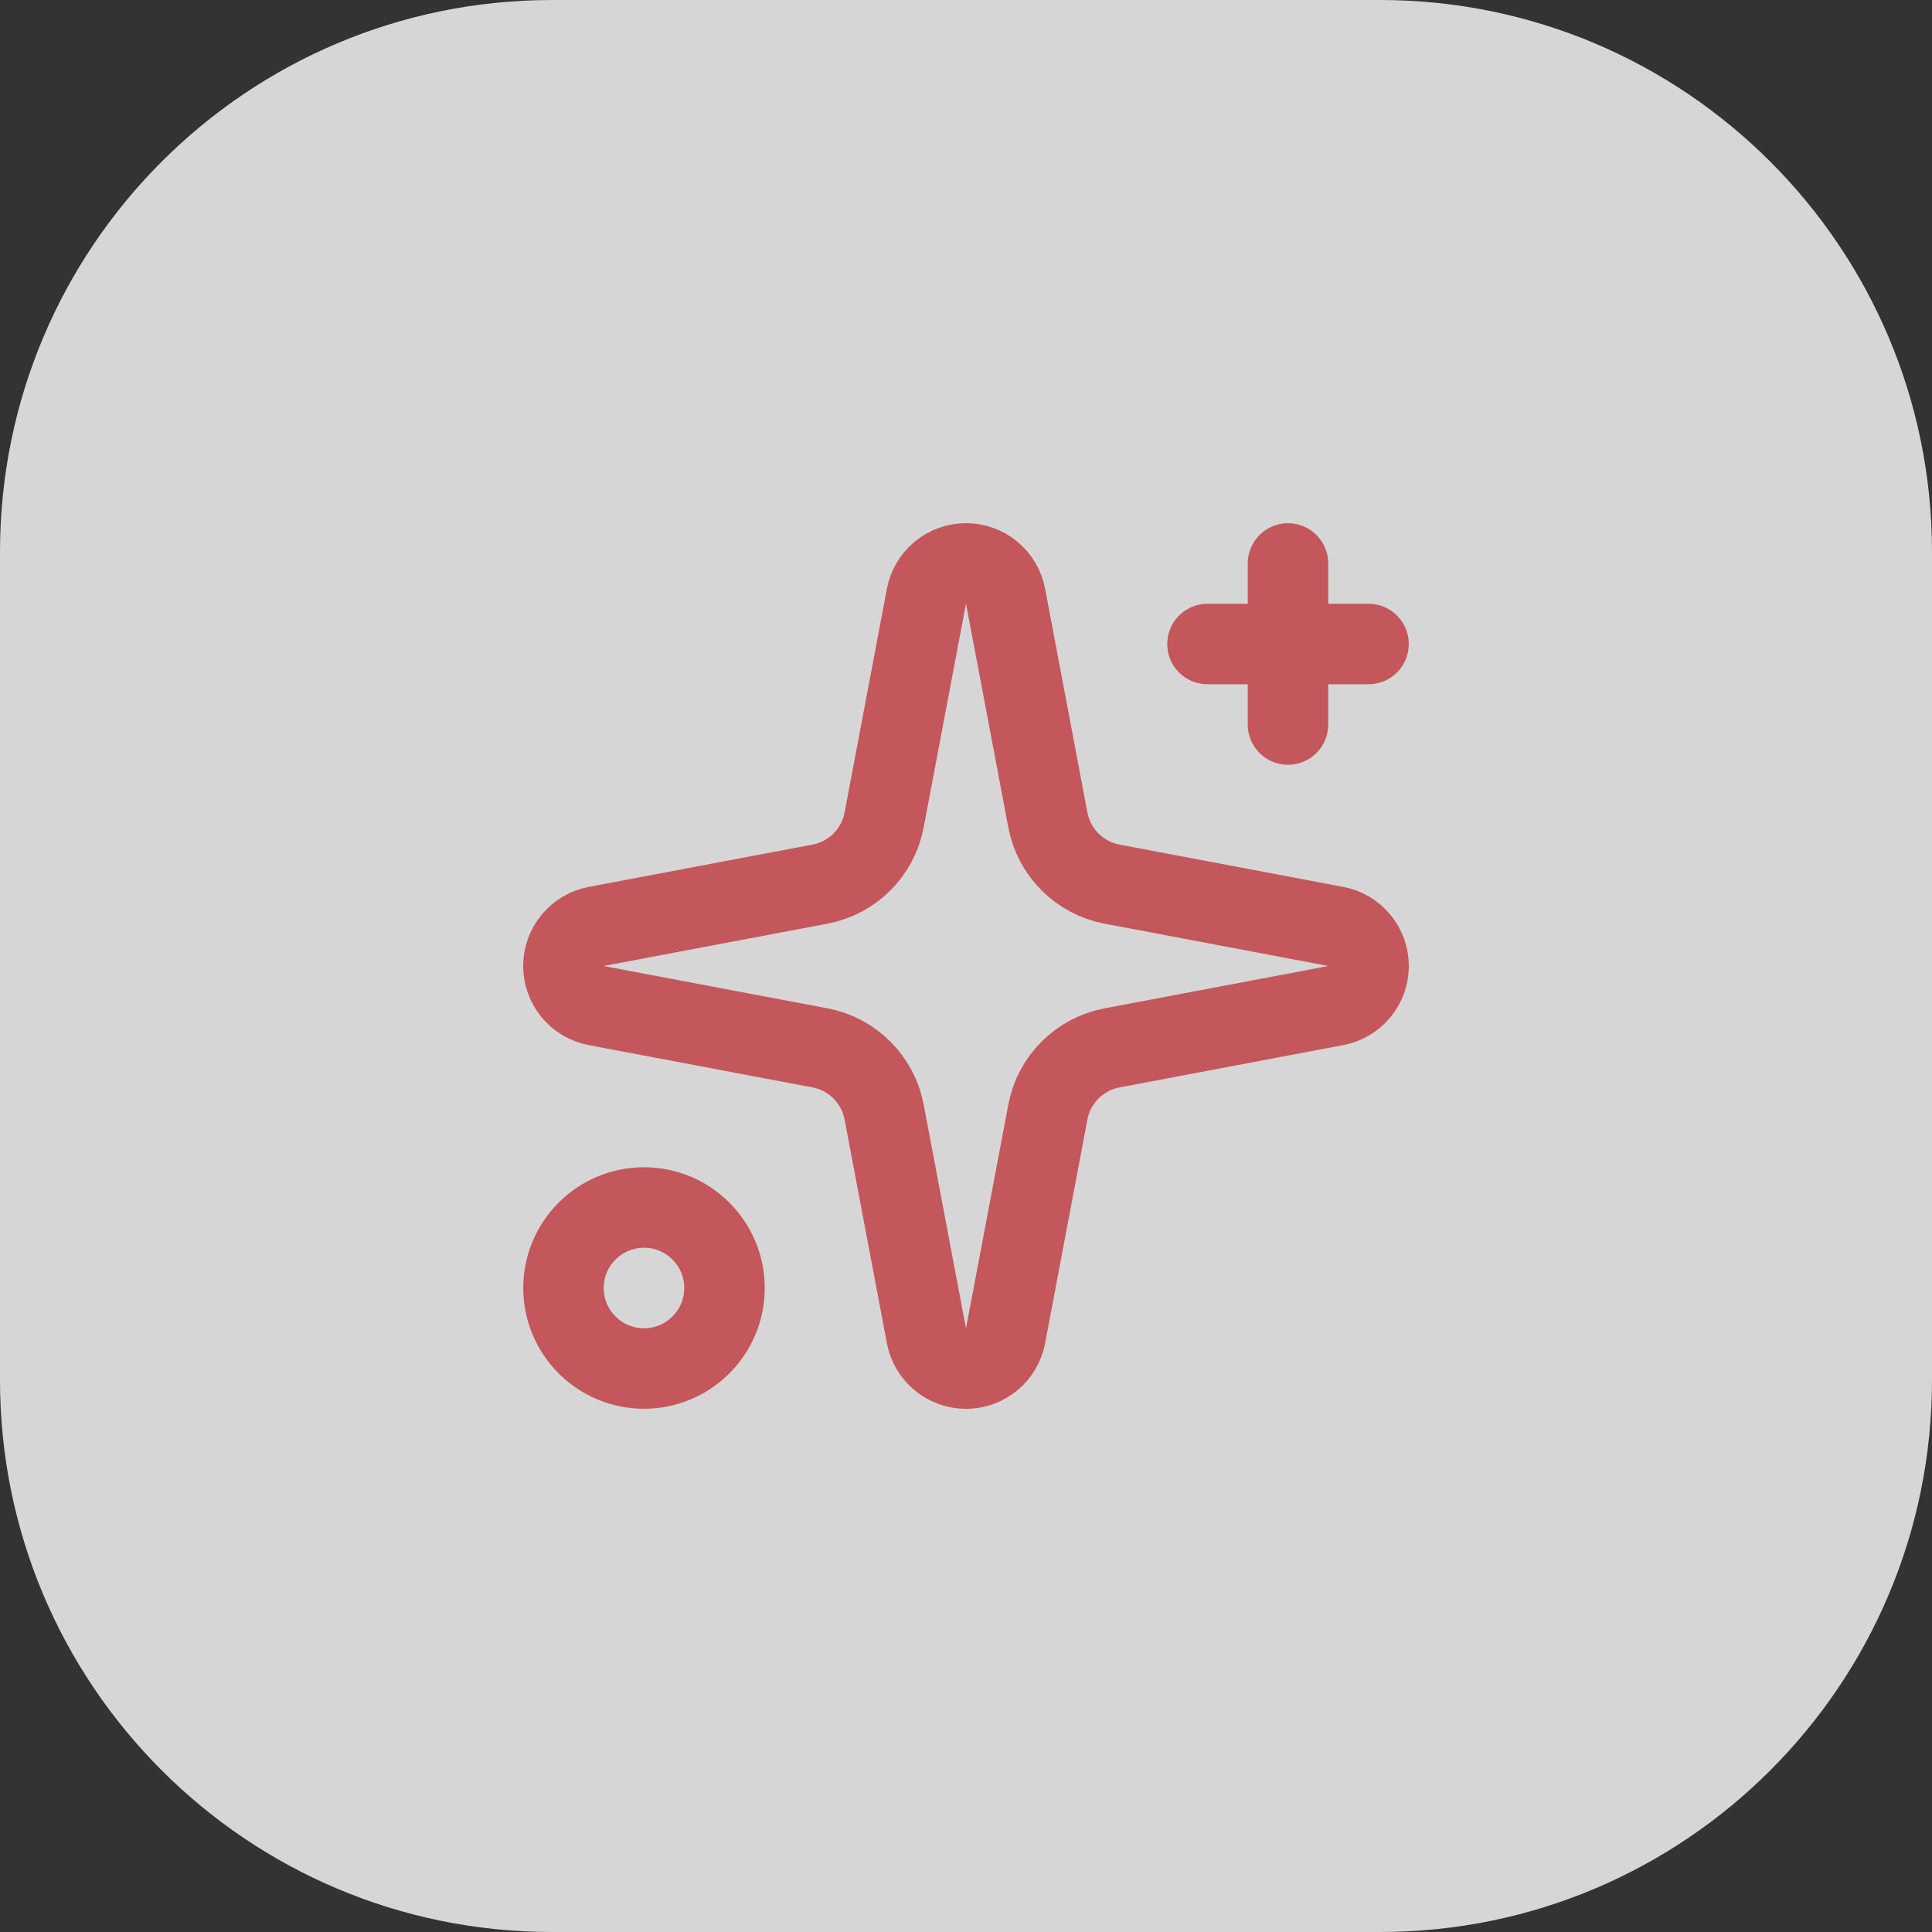
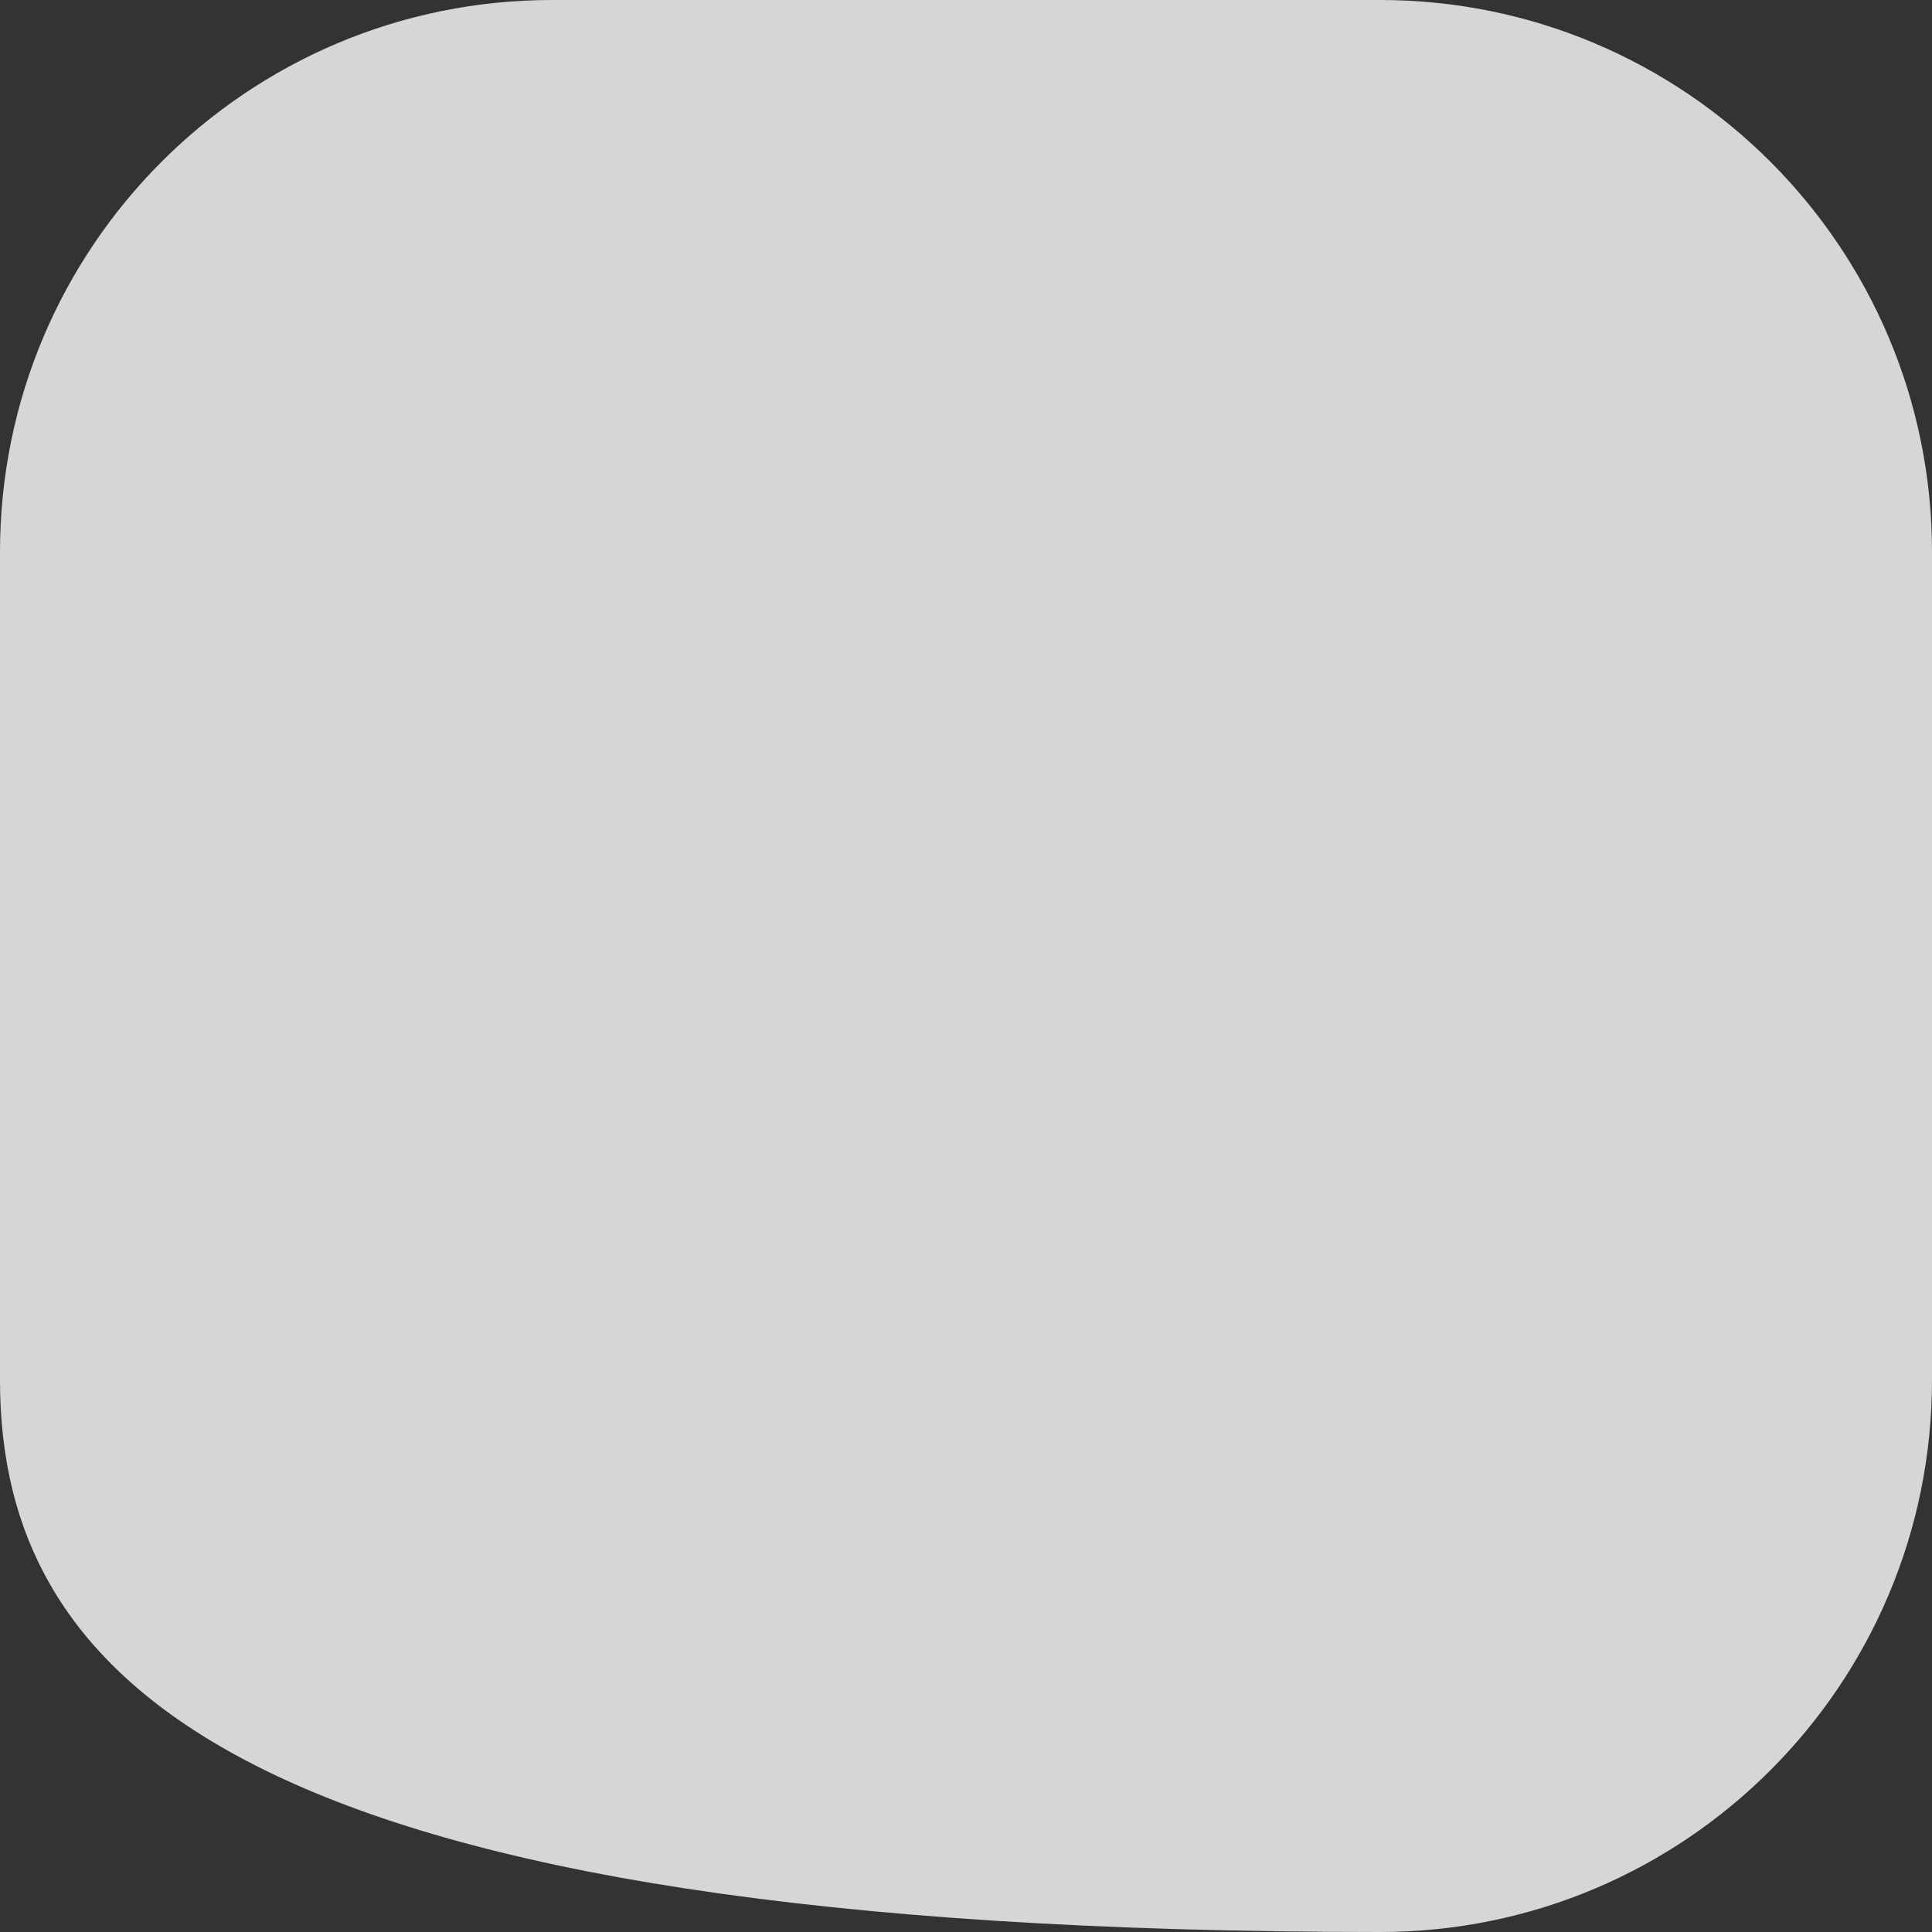
<svg xmlns="http://www.w3.org/2000/svg" fill="none" viewBox="0 0 56 56" height="56" width="56">
  <rect x="0" y="0" width="56" height="56" fill="#333333" stroke="none" />
-   <path fill-opacity="0.8" fill="white" d="M0 16C0 7.163 7.163 0 16 0H40C48.837 0 56 7.163 56 16V40C56 48.837 48.837 56 40 56H16C7.163 56 0 48.837 0 40V16Z" />
-   <path stroke-linejoin="round" stroke-linecap="round" stroke-width="2.333" stroke="#C4575C" d="M26.853 17.283C26.903 17.015 27.045 16.774 27.255 16.6C27.464 16.426 27.728 16.331 28 16.331C28.272 16.331 28.536 16.426 28.745 16.6C28.955 16.774 29.097 17.015 29.147 17.283L30.373 23.767C30.46 24.228 30.684 24.652 31.016 24.984C31.348 25.316 31.772 25.54 32.233 25.627L38.717 26.853C38.985 26.903 39.226 27.045 39.4 27.255C39.574 27.464 39.669 27.728 39.669 28C39.669 28.272 39.574 28.536 39.4 28.745C39.226 28.955 38.985 29.097 38.717 29.147L32.233 30.373C31.772 30.46 31.348 30.684 31.016 31.016C30.684 31.348 30.46 31.772 30.373 32.233L29.147 38.717C29.097 38.985 28.955 39.226 28.745 39.4C28.536 39.574 28.272 39.669 28 39.669C27.728 39.669 27.464 39.574 27.255 39.4C27.045 39.226 26.903 38.985 26.853 38.717L25.627 32.233C25.54 31.772 25.316 31.348 24.984 31.016C24.652 30.684 24.228 30.46 23.767 30.373L17.283 29.147C17.015 29.097 16.774 28.955 16.6 28.745C16.426 28.536 16.331 28.272 16.331 28C16.331 27.728 16.426 27.464 16.6 27.255C16.774 27.045 17.015 26.903 17.283 26.853L23.767 25.627C24.228 25.54 24.652 25.316 24.984 24.984C25.316 24.652 25.54 24.228 25.627 23.767L26.853 17.283Z" />
-   <path stroke-linejoin="round" stroke-linecap="round" stroke-width="2.333" stroke="#C4575C" d="M37.333 16.333V21" />
-   <path stroke-linejoin="round" stroke-linecap="round" stroke-width="2.333" stroke="#C4575C" d="M39.667 18.667H35" />
-   <path stroke-linejoin="round" stroke-linecap="round" stroke-width="2.333" stroke="#C4575C" d="M18.667 39.667C19.955 39.667 21 38.622 21 37.333C21 36.045 19.955 35 18.667 35C17.378 35 16.333 36.045 16.333 37.333C16.333 38.622 17.378 39.667 18.667 39.667Z" />
+   <path fill-opacity="0.8" fill="white" d="M0 16C0 7.163 7.163 0 16 0H40C48.837 0 56 7.163 56 16V40C56 48.837 48.837 56 40 56C7.163 56 0 48.837 0 40V16Z" />
</svg>